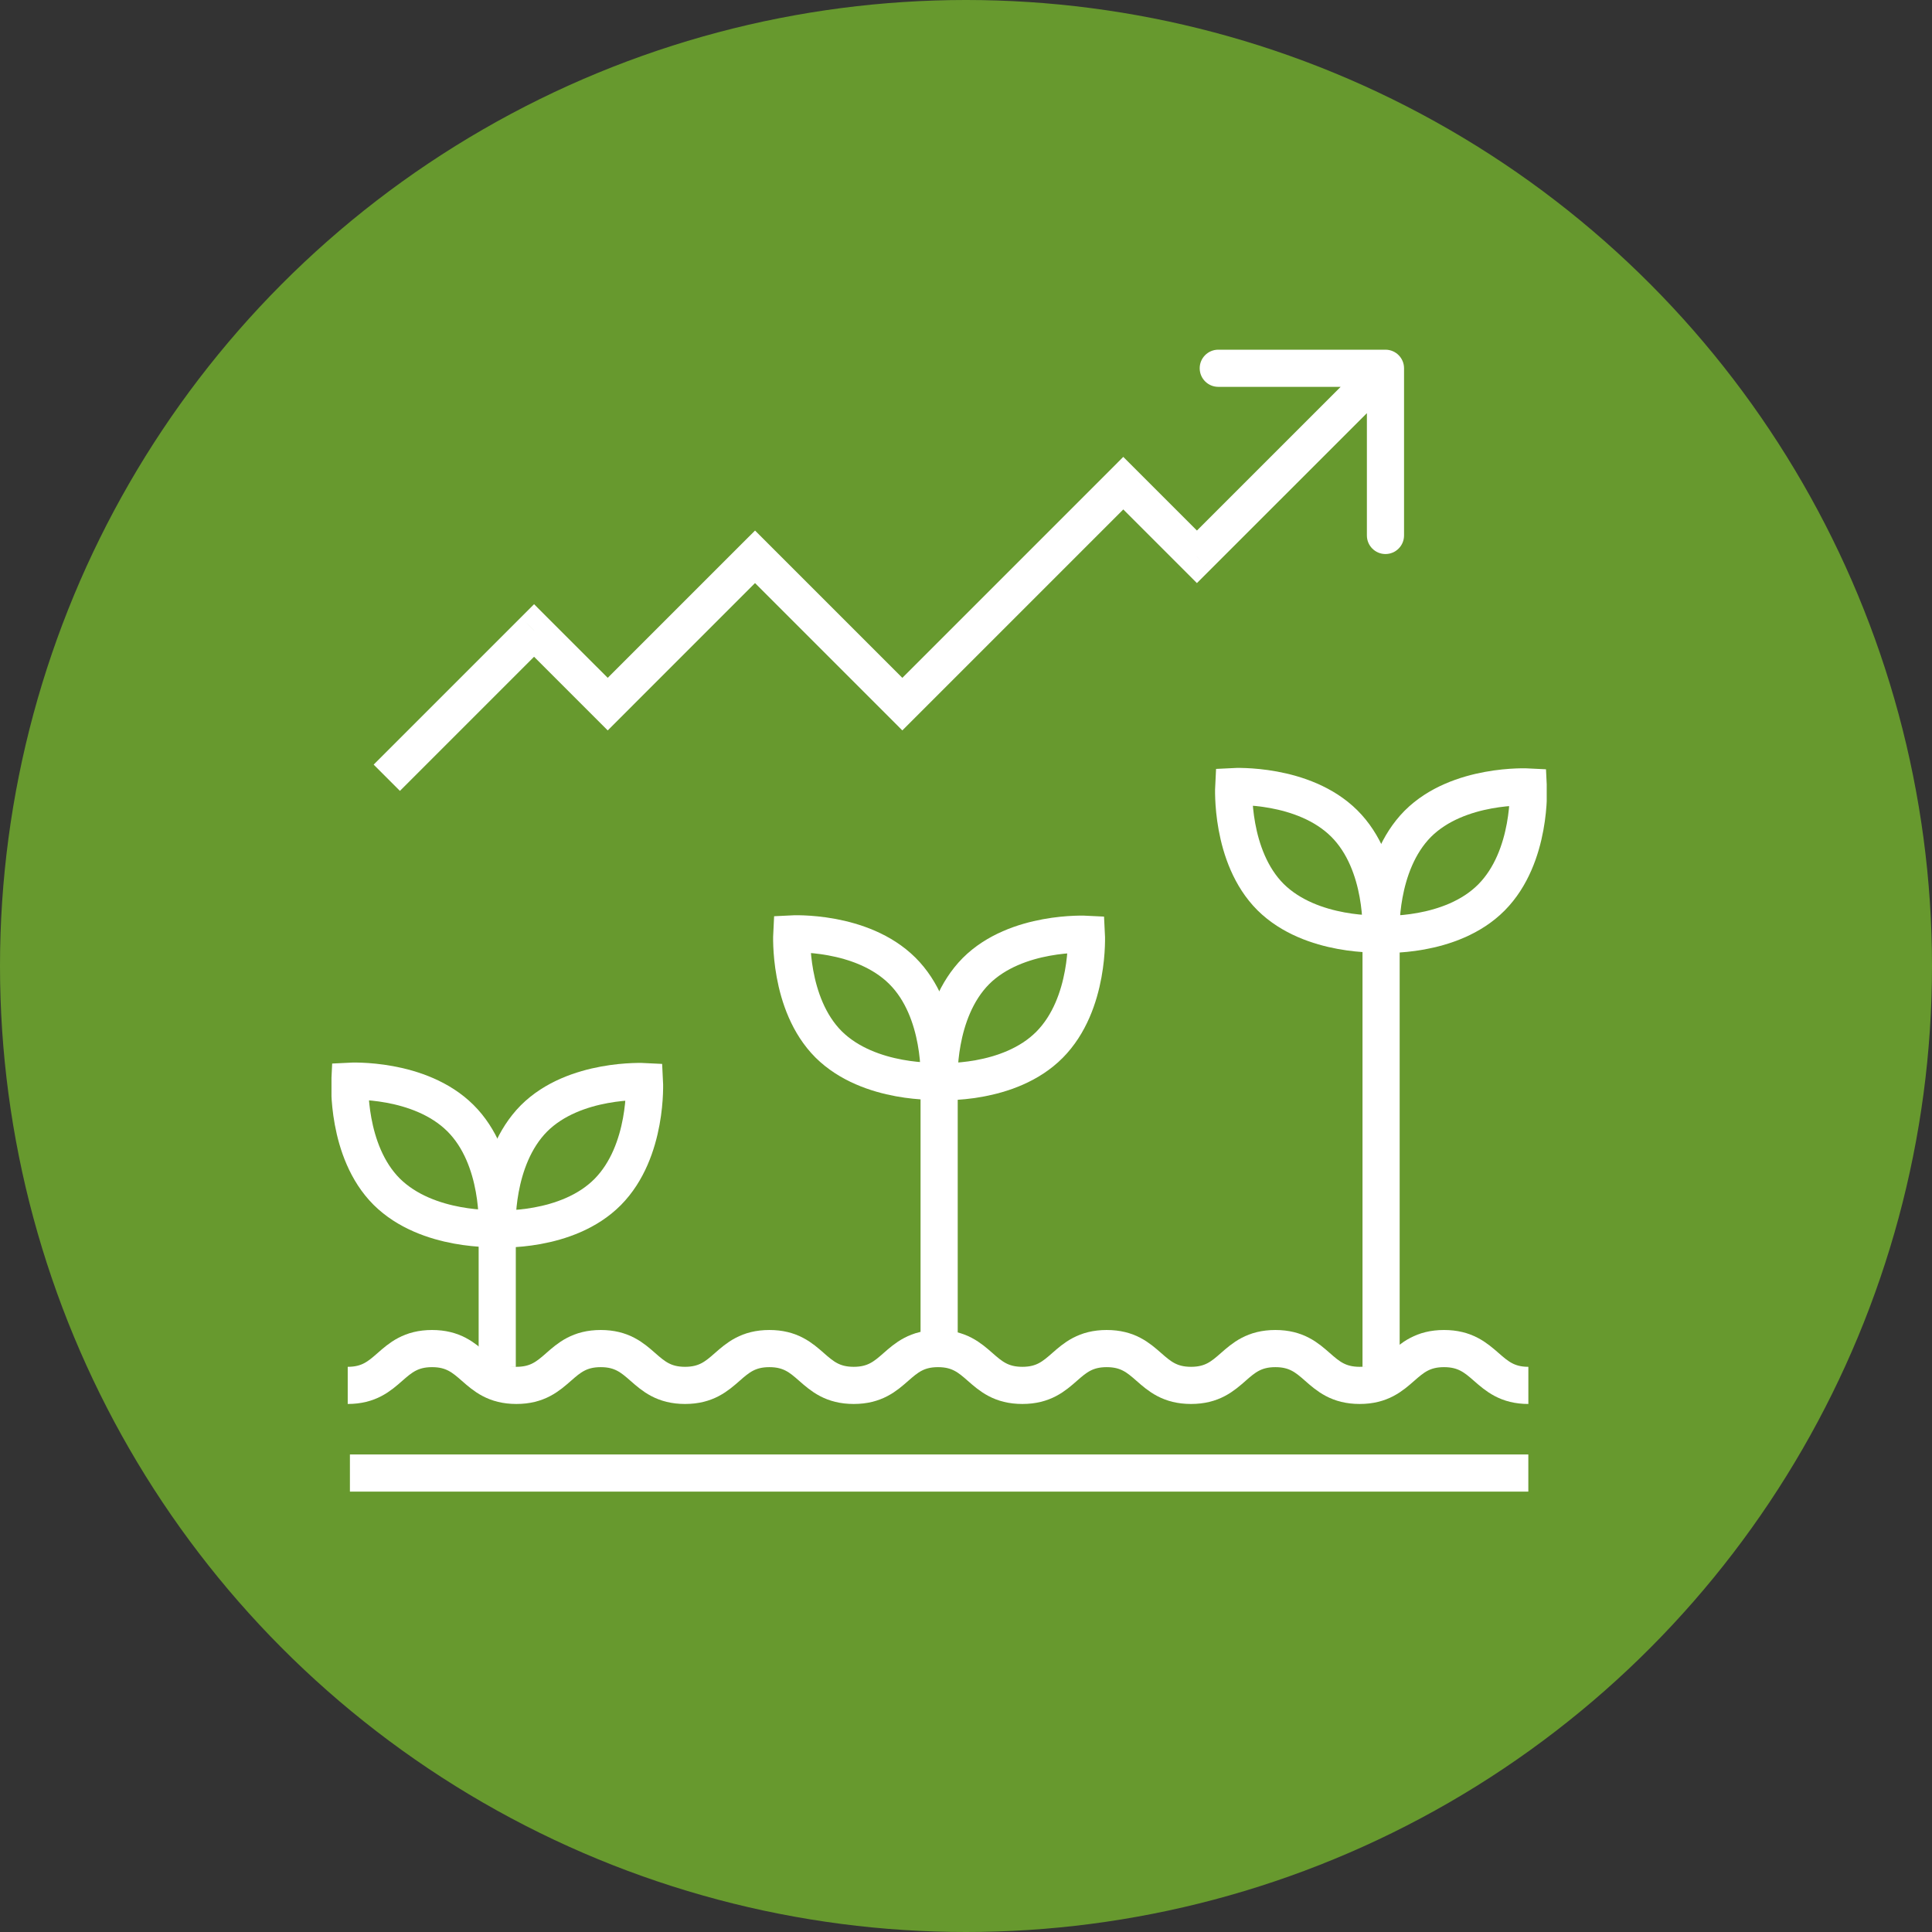
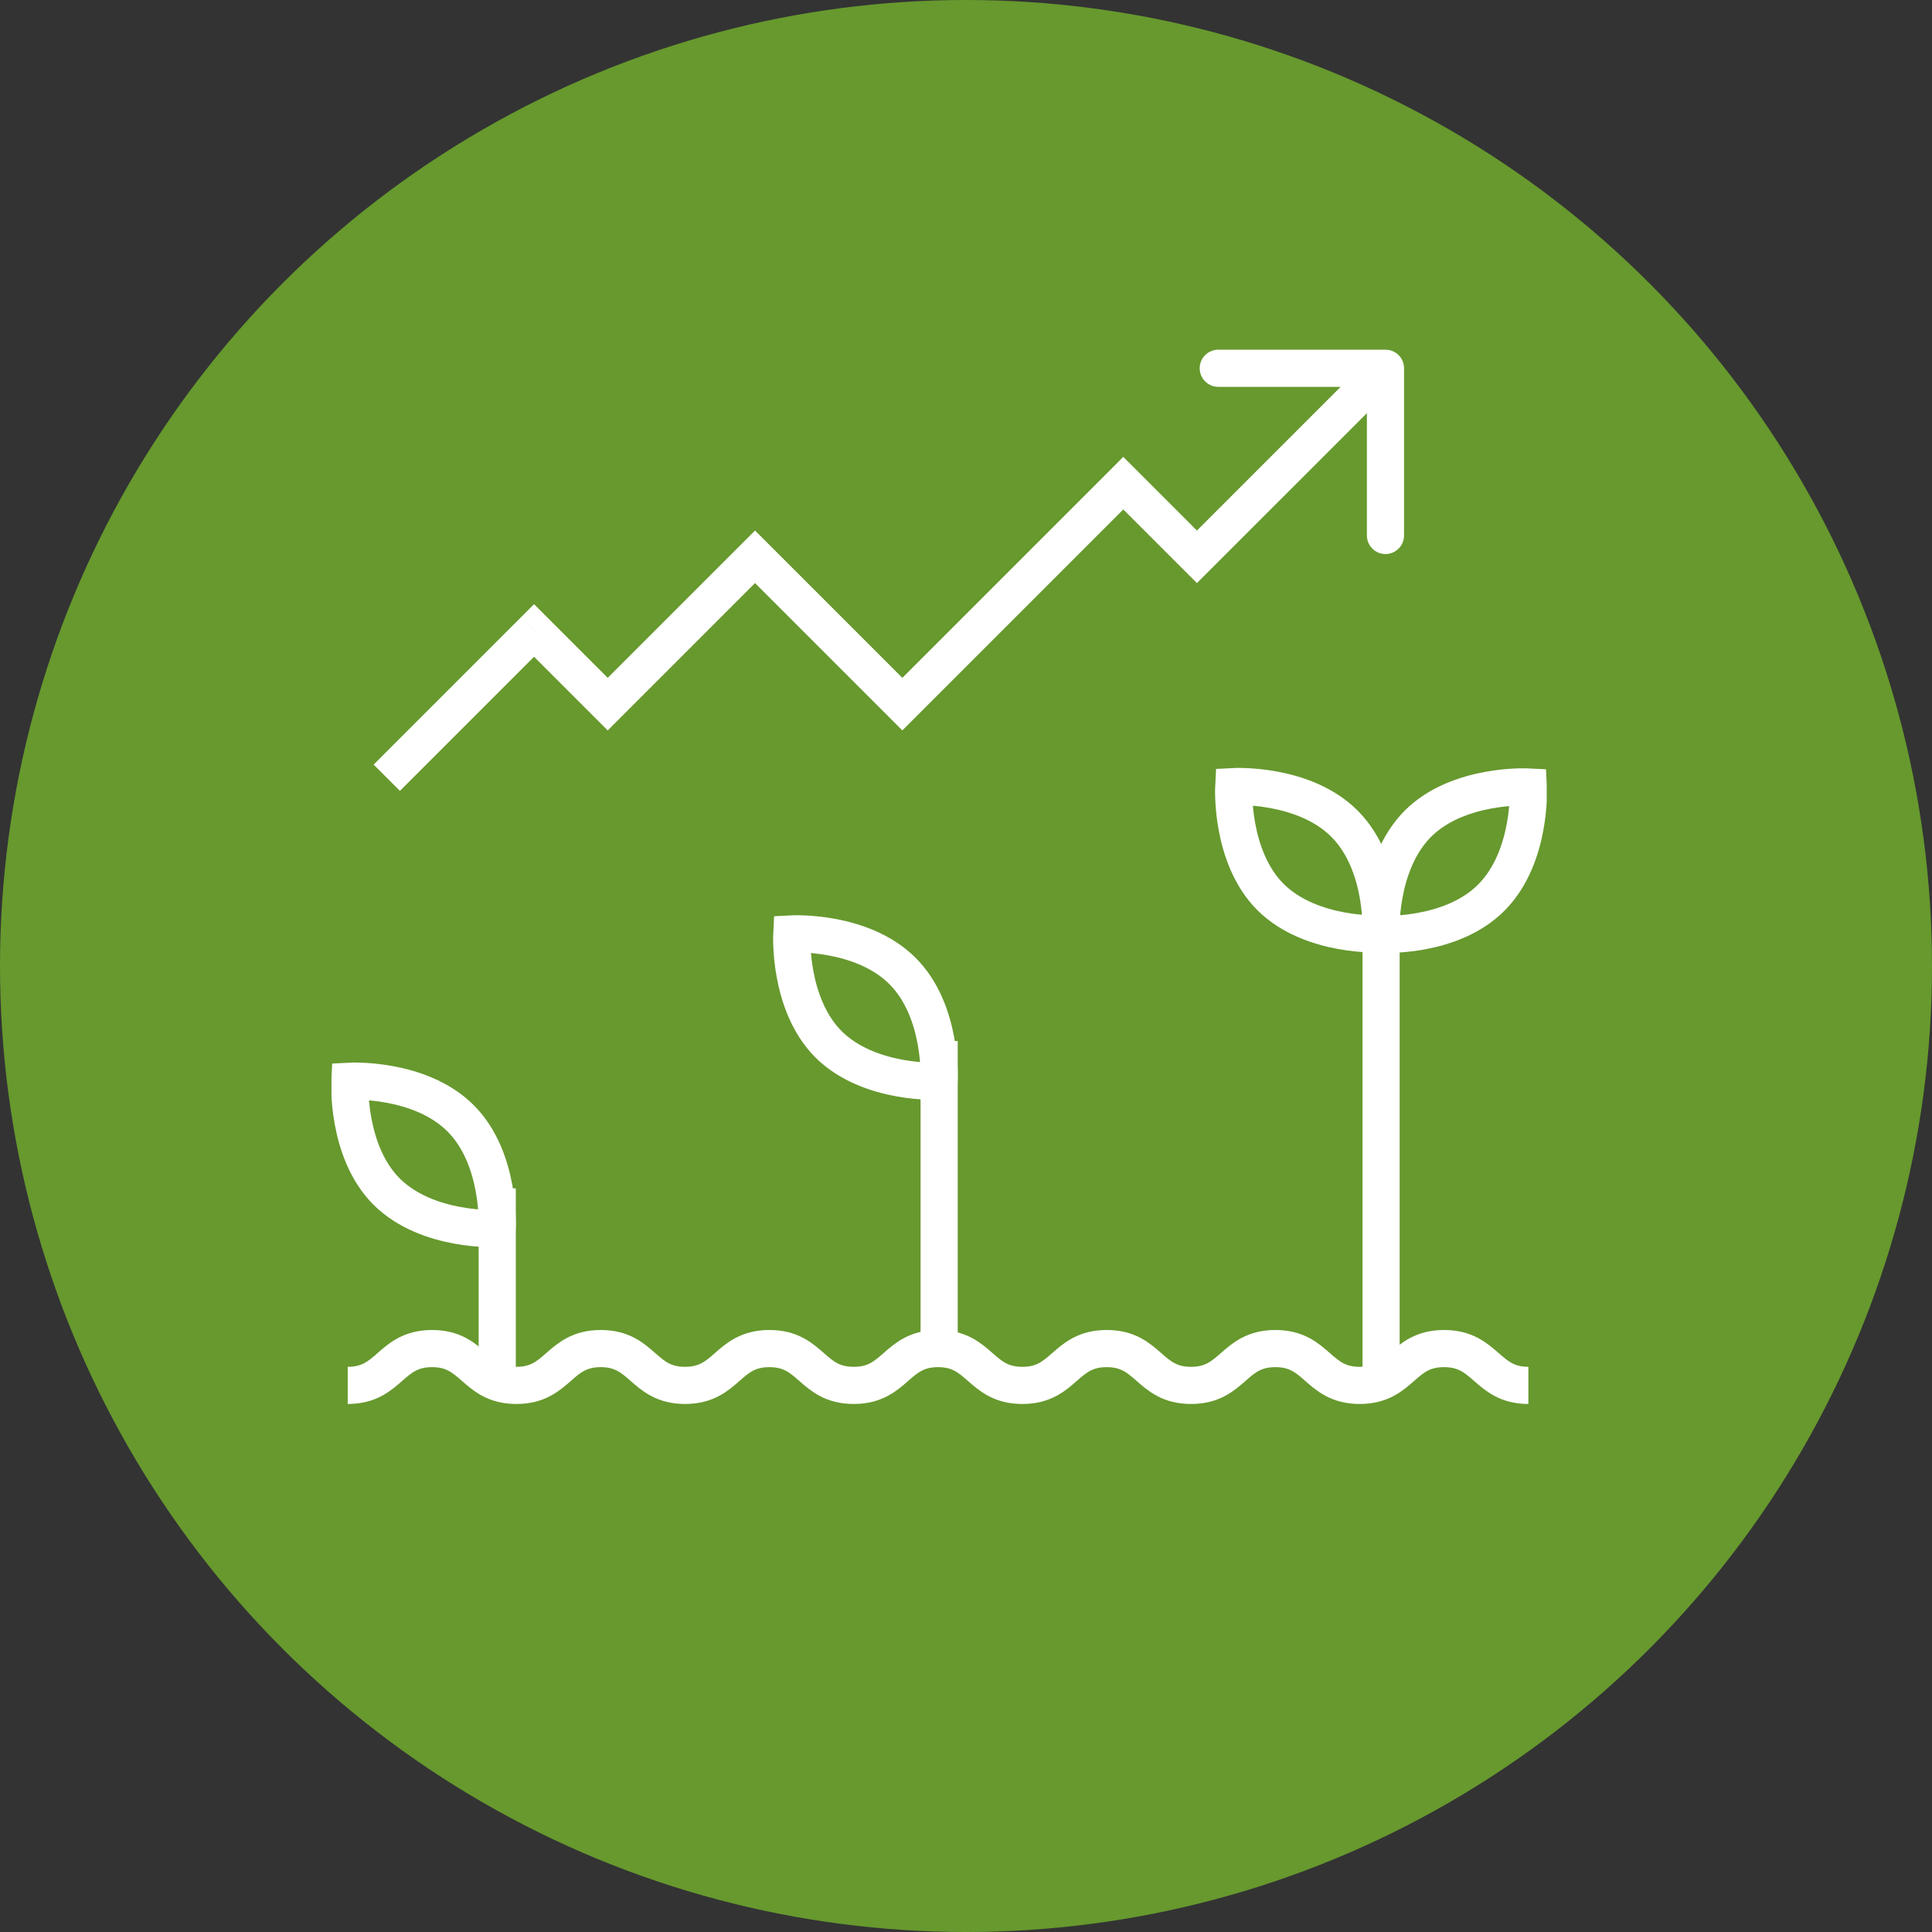
<svg xmlns="http://www.w3.org/2000/svg" width="52" height="52" viewBox="0 0 52 52" fill="none">
  <rect x="0" y="0" width="52" height="52" fill="#333333" stroke="none" />
  <circle cx="26" cy="26" r="26" fill="#67992E" />
  <g clip-path="url(#clip0_877_15759)">
    <path d="M13.383 36.792V31.985" stroke="white" stroke-miterlimit="10" />
-     <path d="M14.372 30.102C15.463 29.012 17.346 29.111 17.346 29.111C17.346 29.111 17.445 30.984 16.355 32.084C15.264 33.184 13.381 33.075 13.381 33.075C13.381 33.075 13.282 31.202 14.372 30.102Z" stroke="white" stroke-miterlimit="10" />
    <path d="M10.408 32.074C9.317 30.984 9.416 29.101 9.416 29.101C9.416 29.101 11.29 29.002 12.39 30.092C13.49 31.182 13.381 33.066 13.381 33.066C13.381 33.066 11.508 33.165 10.408 32.074Z" stroke="white" stroke-miterlimit="10" />
    <path d="M25.277 36.792V28.02" stroke="white" stroke-miterlimit="10" />
-     <path d="M26.267 26.137C27.357 25.047 29.24 25.146 29.24 25.146C29.24 25.146 29.34 27.019 28.249 28.119C27.159 29.22 25.276 29.11 25.276 29.11C25.276 29.11 25.177 27.237 26.267 26.137Z" stroke="white" stroke-miterlimit="10" />
    <path d="M22.302 28.11C21.212 27.019 21.311 25.136 21.311 25.136C21.311 25.136 23.184 25.037 24.284 26.127C25.385 27.218 25.276 29.101 25.276 29.101C25.276 29.101 23.402 29.2 22.302 28.11Z" stroke="white" stroke-miterlimit="10" />
-     <path d="M9.418 39.647H41.135" stroke="white" stroke-miterlimit="10" />
    <path d="M41.136 37.288C40.006 37.288 40.006 36.297 38.866 36.297C37.726 36.297 37.736 37.288 36.596 37.288C35.456 37.288 35.466 36.297 34.327 36.297C33.187 36.297 33.197 37.288 32.057 37.288C30.917 37.288 30.927 36.297 29.787 36.297C28.647 36.297 28.657 37.288 27.517 37.288C26.377 37.288 26.387 36.297 25.247 36.297C24.108 36.297 24.118 37.288 22.978 37.288C21.838 37.288 21.848 36.297 20.708 36.297C19.568 36.297 19.578 37.288 18.438 37.288C17.299 37.288 17.308 36.297 16.169 36.297C15.029 36.297 15.039 37.288 13.899 37.288C12.759 37.288 12.769 36.297 11.629 36.297C10.489 36.297 10.499 37.288 9.359 37.288" stroke="white" stroke-miterlimit="10" />
    <path d="M37.79 9.912C37.79 9.636 37.566 9.412 37.29 9.412L32.79 9.412C32.514 9.412 32.29 9.636 32.29 9.912C32.29 10.188 32.514 10.412 32.79 10.412L36.79 10.412V14.412C36.79 14.688 37.014 14.912 37.29 14.912C37.566 14.912 37.79 14.688 37.79 14.412V9.912ZM32.215 14.987L31.862 15.34L32.215 15.694L32.569 15.34L32.215 14.987ZM30.233 13.005L30.587 12.651L30.233 12.297L29.88 12.651L30.233 13.005ZM24.286 18.951L23.933 19.305L24.286 19.659L24.64 19.305L24.286 18.951ZM20.322 14.987L20.675 14.633L20.322 14.28L19.968 14.633L20.322 14.987ZM16.357 18.951L16.003 19.305L16.357 19.659L16.711 19.305L16.357 18.951ZM14.375 16.969L14.728 16.616L14.375 16.262L14.021 16.616L14.375 16.969ZM36.937 9.559L31.862 14.633L32.569 15.34L37.644 10.266L36.937 9.559ZM32.569 14.633L30.587 12.651L29.88 13.358L31.862 15.34L32.569 14.633ZM29.88 12.651L23.933 18.598L24.64 19.305L30.587 13.358L29.88 12.651ZM24.64 18.598L20.675 14.633L19.968 15.34L23.933 19.305L24.64 18.598ZM19.968 14.633L16.003 18.598L16.711 19.305L20.675 15.34L19.968 14.633ZM16.711 18.598L14.728 16.616L14.021 17.323L16.003 19.305L16.711 18.598ZM14.021 16.616L10.057 20.58L10.764 21.287L14.728 17.323L14.021 16.616Z" fill="white" />
    <path d="M37.172 36.792V24.056" stroke="white" stroke-miterlimit="10" />
    <path d="M38.161 22.172C39.252 21.082 41.135 21.181 41.135 21.181C41.135 21.181 41.234 23.054 40.144 24.154C39.053 25.255 37.17 25.146 37.17 25.146C37.17 25.146 37.071 23.272 38.161 22.172Z" stroke="white" stroke-miterlimit="10" />
    <path d="M34.197 24.145C33.106 23.055 33.206 21.171 33.206 21.171C33.206 21.171 35.079 21.072 36.179 22.162C37.279 23.253 37.17 25.136 37.17 25.136C37.17 25.136 35.297 25.235 34.197 24.145Z" stroke="white" stroke-miterlimit="10" />
  </g>
  <defs>
    <clipPath id="clip0_877_15759">
      <rect width="32.708" height="33.322" fill="white" transform="translate(8.922 7.93)" />
    </clipPath>
  </defs>
</svg>